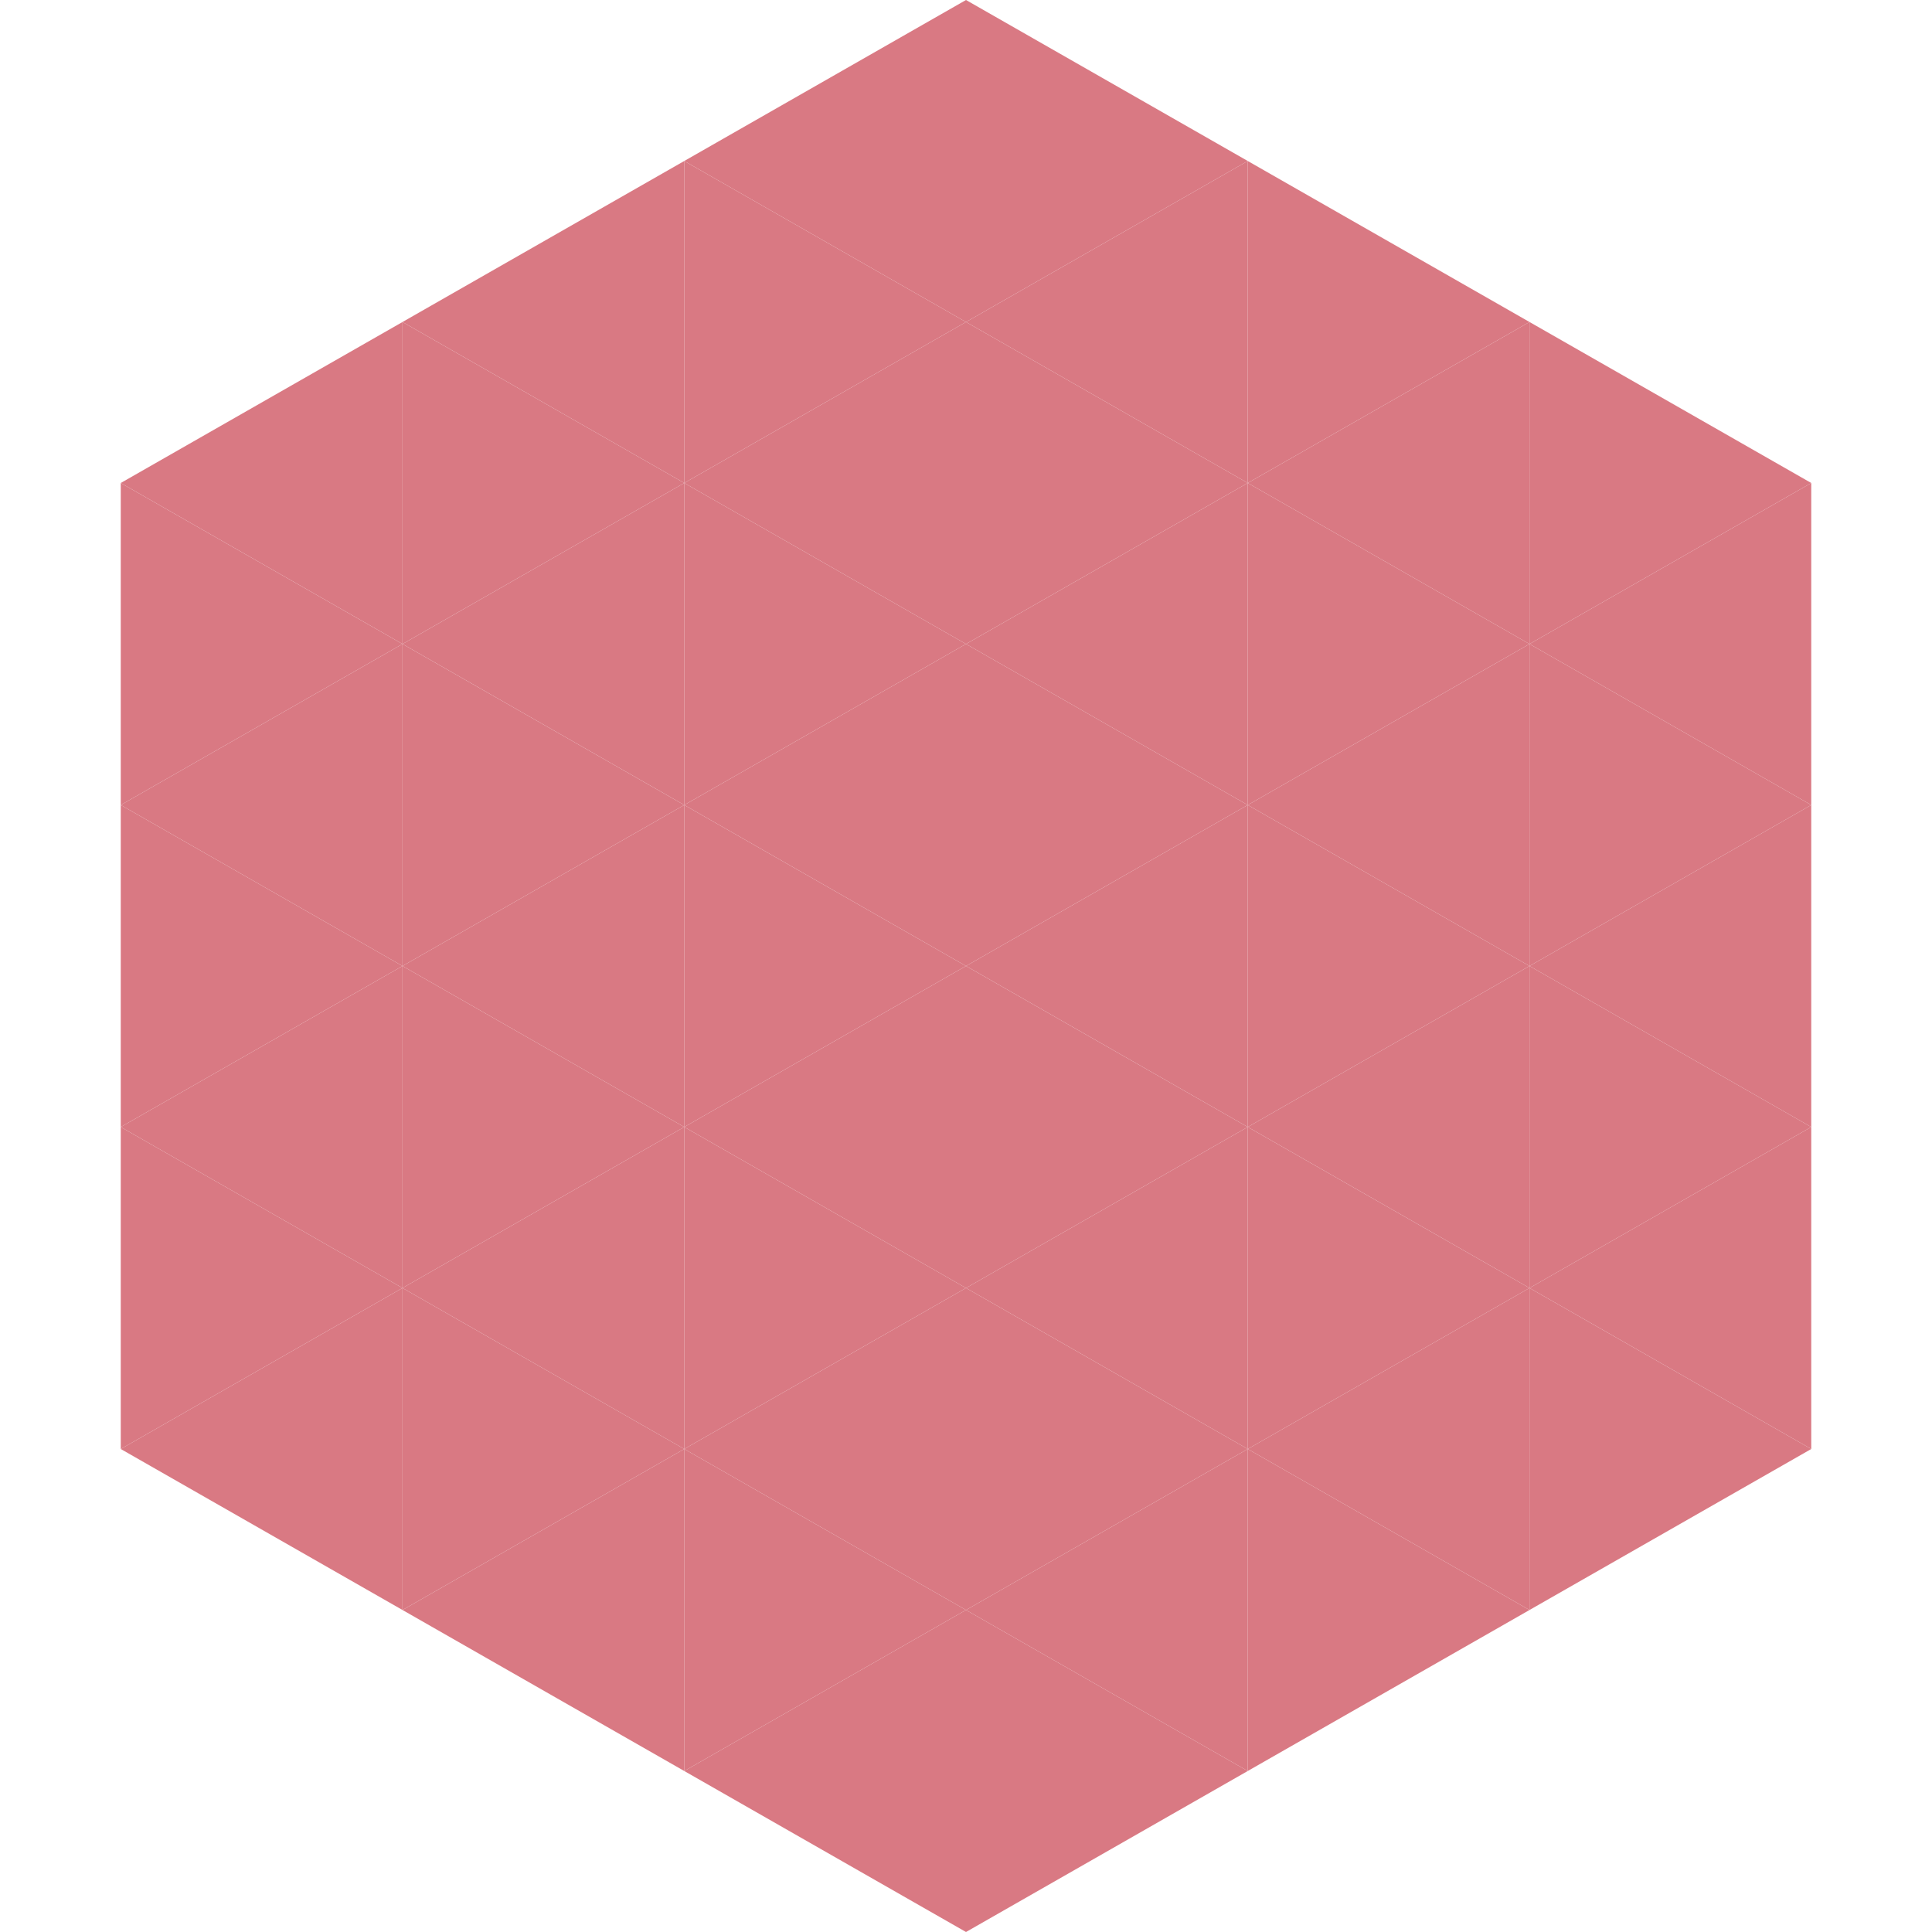
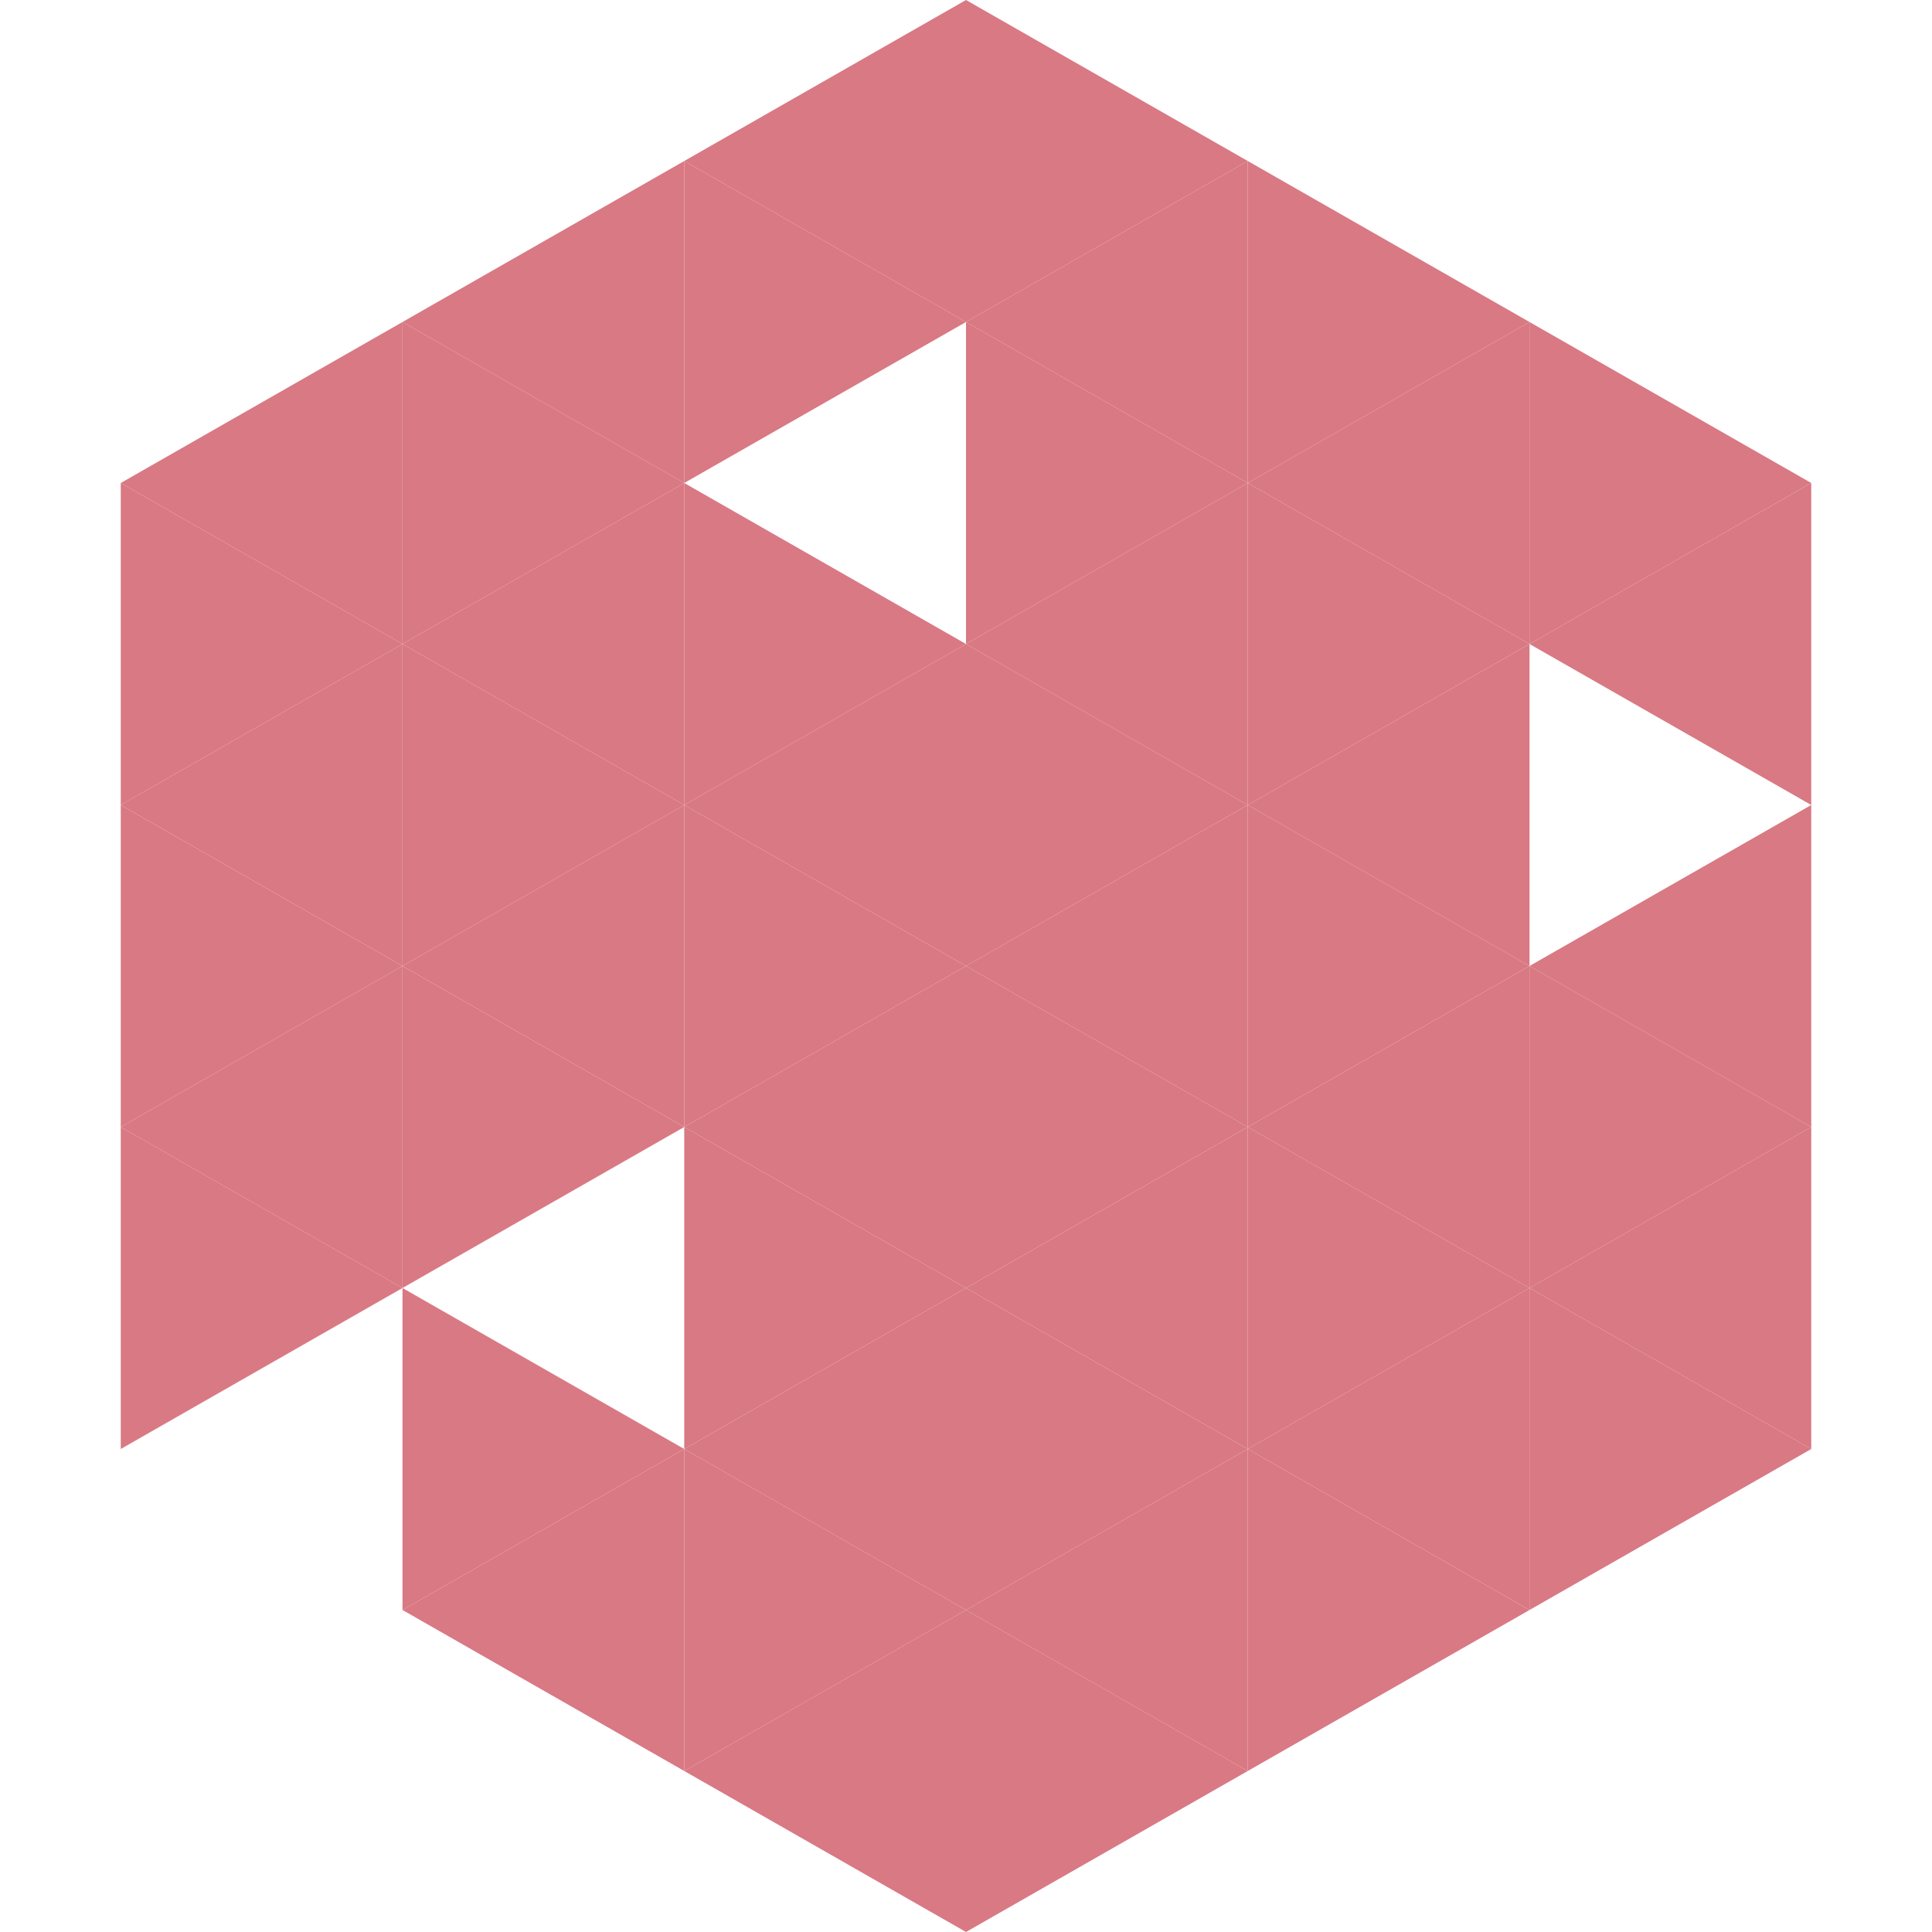
<svg xmlns="http://www.w3.org/2000/svg" width="240" height="240">
  <polygon points="50,40 15,60 50,80" style="fill:rgb(217,121,131)" />
  <polygon points="190,40 225,60 190,80" style="fill:rgb(217,121,131)" />
  <polygon points="15,60 50,80 15,100" style="fill:rgb(217,121,131)" />
  <polygon points="225,60 190,80 225,100" style="fill:rgb(217,121,131)" />
  <polygon points="50,80 15,100 50,120" style="fill:rgb(217,121,131)" />
-   <polygon points="190,80 225,100 190,120" style="fill:rgb(217,121,131)" />
  <polygon points="15,100 50,120 15,140" style="fill:rgb(217,121,131)" />
  <polygon points="225,100 190,120 225,140" style="fill:rgb(217,121,131)" />
  <polygon points="50,120 15,140 50,160" style="fill:rgb(217,121,131)" />
  <polygon points="190,120 225,140 190,160" style="fill:rgb(217,121,131)" />
  <polygon points="15,140 50,160 15,180" style="fill:rgb(217,121,131)" />
  <polygon points="225,140 190,160 225,180" style="fill:rgb(217,121,131)" />
-   <polygon points="50,160 15,180 50,200" style="fill:rgb(217,121,131)" />
  <polygon points="190,160 225,180 190,200" style="fill:rgb(217,121,131)" />
  <polygon points="15,180 50,200 15,220" style="fill:rgb(255,255,255); fill-opacity:0" />
  <polygon points="225,180 190,200 225,220" style="fill:rgb(255,255,255); fill-opacity:0" />
  <polygon points="50,0 85,20 50,40" style="fill:rgb(255,255,255); fill-opacity:0" />
  <polygon points="190,0 155,20 190,40" style="fill:rgb(255,255,255); fill-opacity:0" />
  <polygon points="85,20 50,40 85,60" style="fill:rgb(217,121,131)" />
  <polygon points="155,20 190,40 155,60" style="fill:rgb(217,121,131)" />
  <polygon points="50,40 85,60 50,80" style="fill:rgb(217,121,131)" />
  <polygon points="190,40 155,60 190,80" style="fill:rgb(217,121,131)" />
  <polygon points="85,60 50,80 85,100" style="fill:rgb(217,121,131)" />
  <polygon points="155,60 190,80 155,100" style="fill:rgb(217,121,131)" />
  <polygon points="50,80 85,100 50,120" style="fill:rgb(217,121,131)" />
  <polygon points="190,80 155,100 190,120" style="fill:rgb(217,121,131)" />
  <polygon points="85,100 50,120 85,140" style="fill:rgb(217,121,131)" />
  <polygon points="155,100 190,120 155,140" style="fill:rgb(217,121,131)" />
  <polygon points="50,120 85,140 50,160" style="fill:rgb(217,121,131)" />
  <polygon points="190,120 155,140 190,160" style="fill:rgb(217,121,131)" />
-   <polygon points="85,140 50,160 85,180" style="fill:rgb(217,121,131)" />
  <polygon points="155,140 190,160 155,180" style="fill:rgb(217,121,131)" />
  <polygon points="50,160 85,180 50,200" style="fill:rgb(217,121,131)" />
  <polygon points="190,160 155,180 190,200" style="fill:rgb(217,121,131)" />
  <polygon points="85,180 50,200 85,220" style="fill:rgb(217,121,131)" />
  <polygon points="155,180 190,200 155,220" style="fill:rgb(217,121,131)" />
  <polygon points="120,0 85,20 120,40" style="fill:rgb(217,121,131)" />
  <polygon points="120,0 155,20 120,40" style="fill:rgb(217,121,131)" />
  <polygon points="85,20 120,40 85,60" style="fill:rgb(217,121,131)" />
  <polygon points="155,20 120,40 155,60" style="fill:rgb(217,121,131)" />
-   <polygon points="120,40 85,60 120,80" style="fill:rgb(217,121,131)" />
  <polygon points="120,40 155,60 120,80" style="fill:rgb(217,121,131)" />
  <polygon points="85,60 120,80 85,100" style="fill:rgb(217,121,131)" />
  <polygon points="155,60 120,80 155,100" style="fill:rgb(217,121,131)" />
  <polygon points="120,80 85,100 120,120" style="fill:rgb(217,121,131)" />
  <polygon points="120,80 155,100 120,120" style="fill:rgb(217,121,131)" />
  <polygon points="85,100 120,120 85,140" style="fill:rgb(217,121,131)" />
  <polygon points="155,100 120,120 155,140" style="fill:rgb(217,121,131)" />
  <polygon points="120,120 85,140 120,160" style="fill:rgb(217,121,131)" />
  <polygon points="120,120 155,140 120,160" style="fill:rgb(217,121,131)" />
  <polygon points="85,140 120,160 85,180" style="fill:rgb(217,121,131)" />
  <polygon points="155,140 120,160 155,180" style="fill:rgb(217,121,131)" />
  <polygon points="120,160 85,180 120,200" style="fill:rgb(217,121,131)" />
  <polygon points="120,160 155,180 120,200" style="fill:rgb(217,121,131)" />
  <polygon points="85,180 120,200 85,220" style="fill:rgb(217,121,131)" />
  <polygon points="155,180 120,200 155,220" style="fill:rgb(217,121,131)" />
  <polygon points="120,200 85,220 120,240" style="fill:rgb(217,121,131)" />
  <polygon points="120,200 155,220 120,240" style="fill:rgb(217,121,131)" />
  <polygon points="85,220 120,240 85,260" style="fill:rgb(255,255,255); fill-opacity:0" />
  <polygon points="155,220 120,240 155,260" style="fill:rgb(255,255,255); fill-opacity:0" />
</svg>